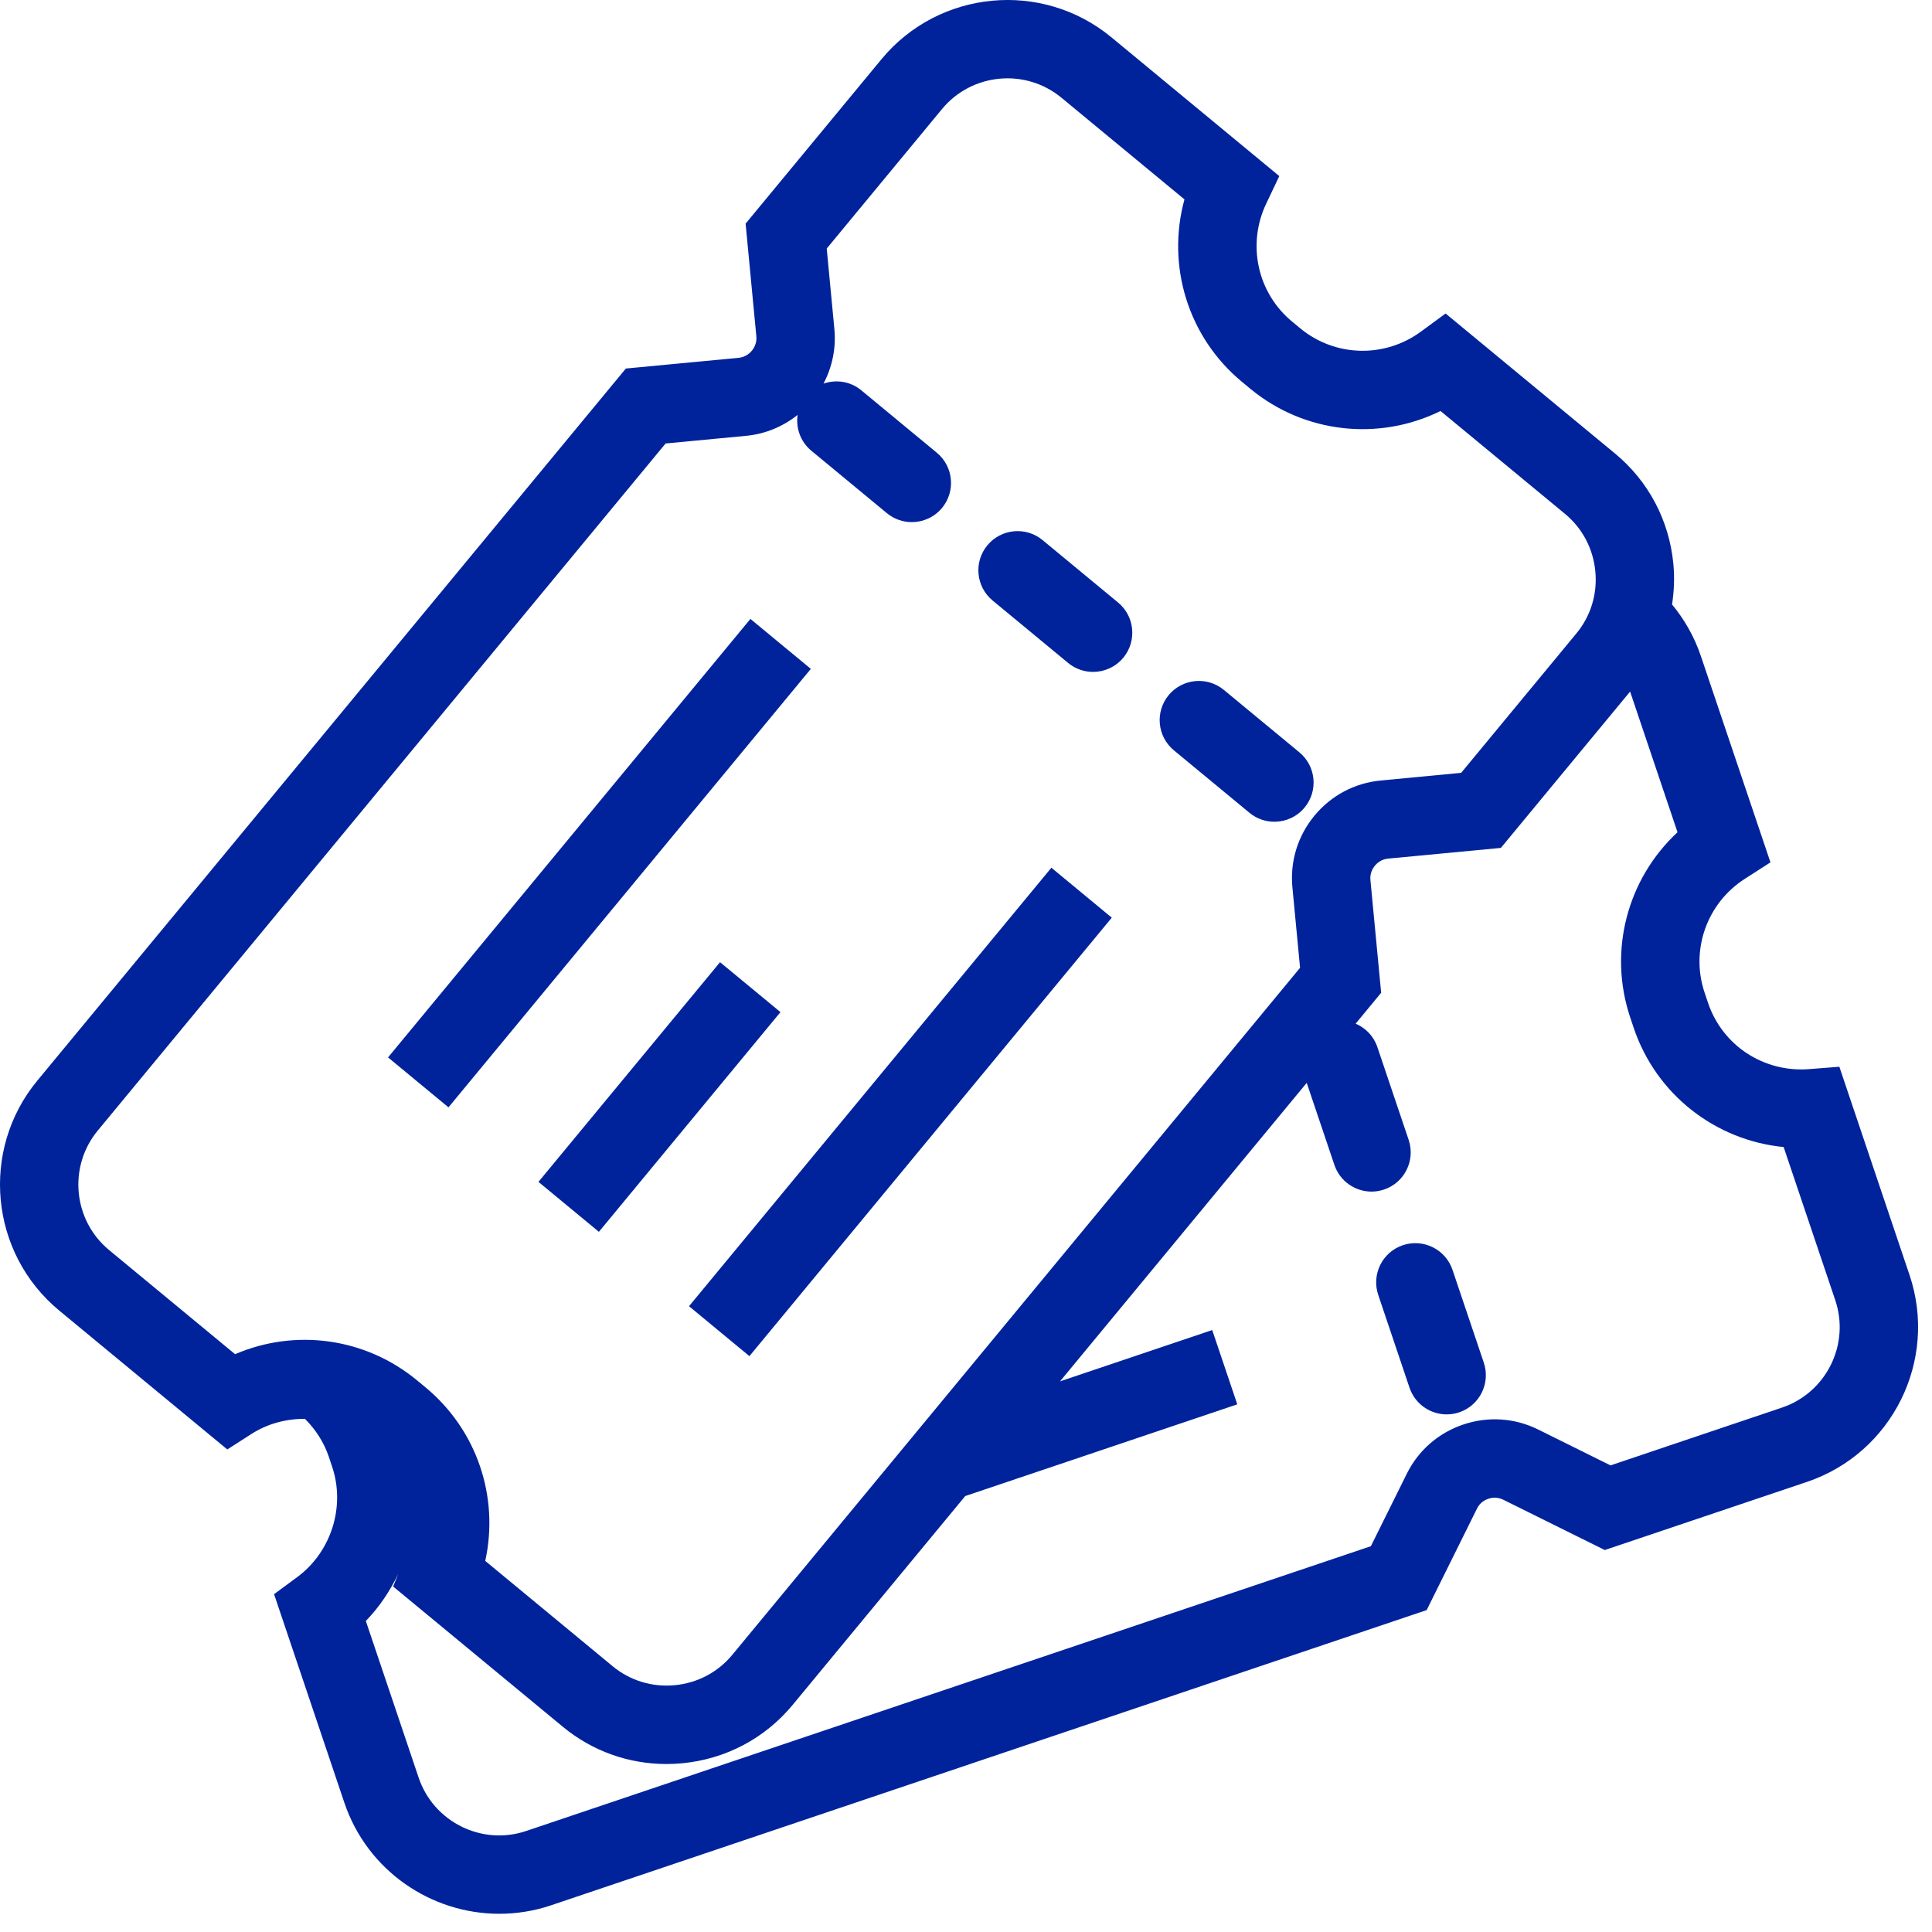
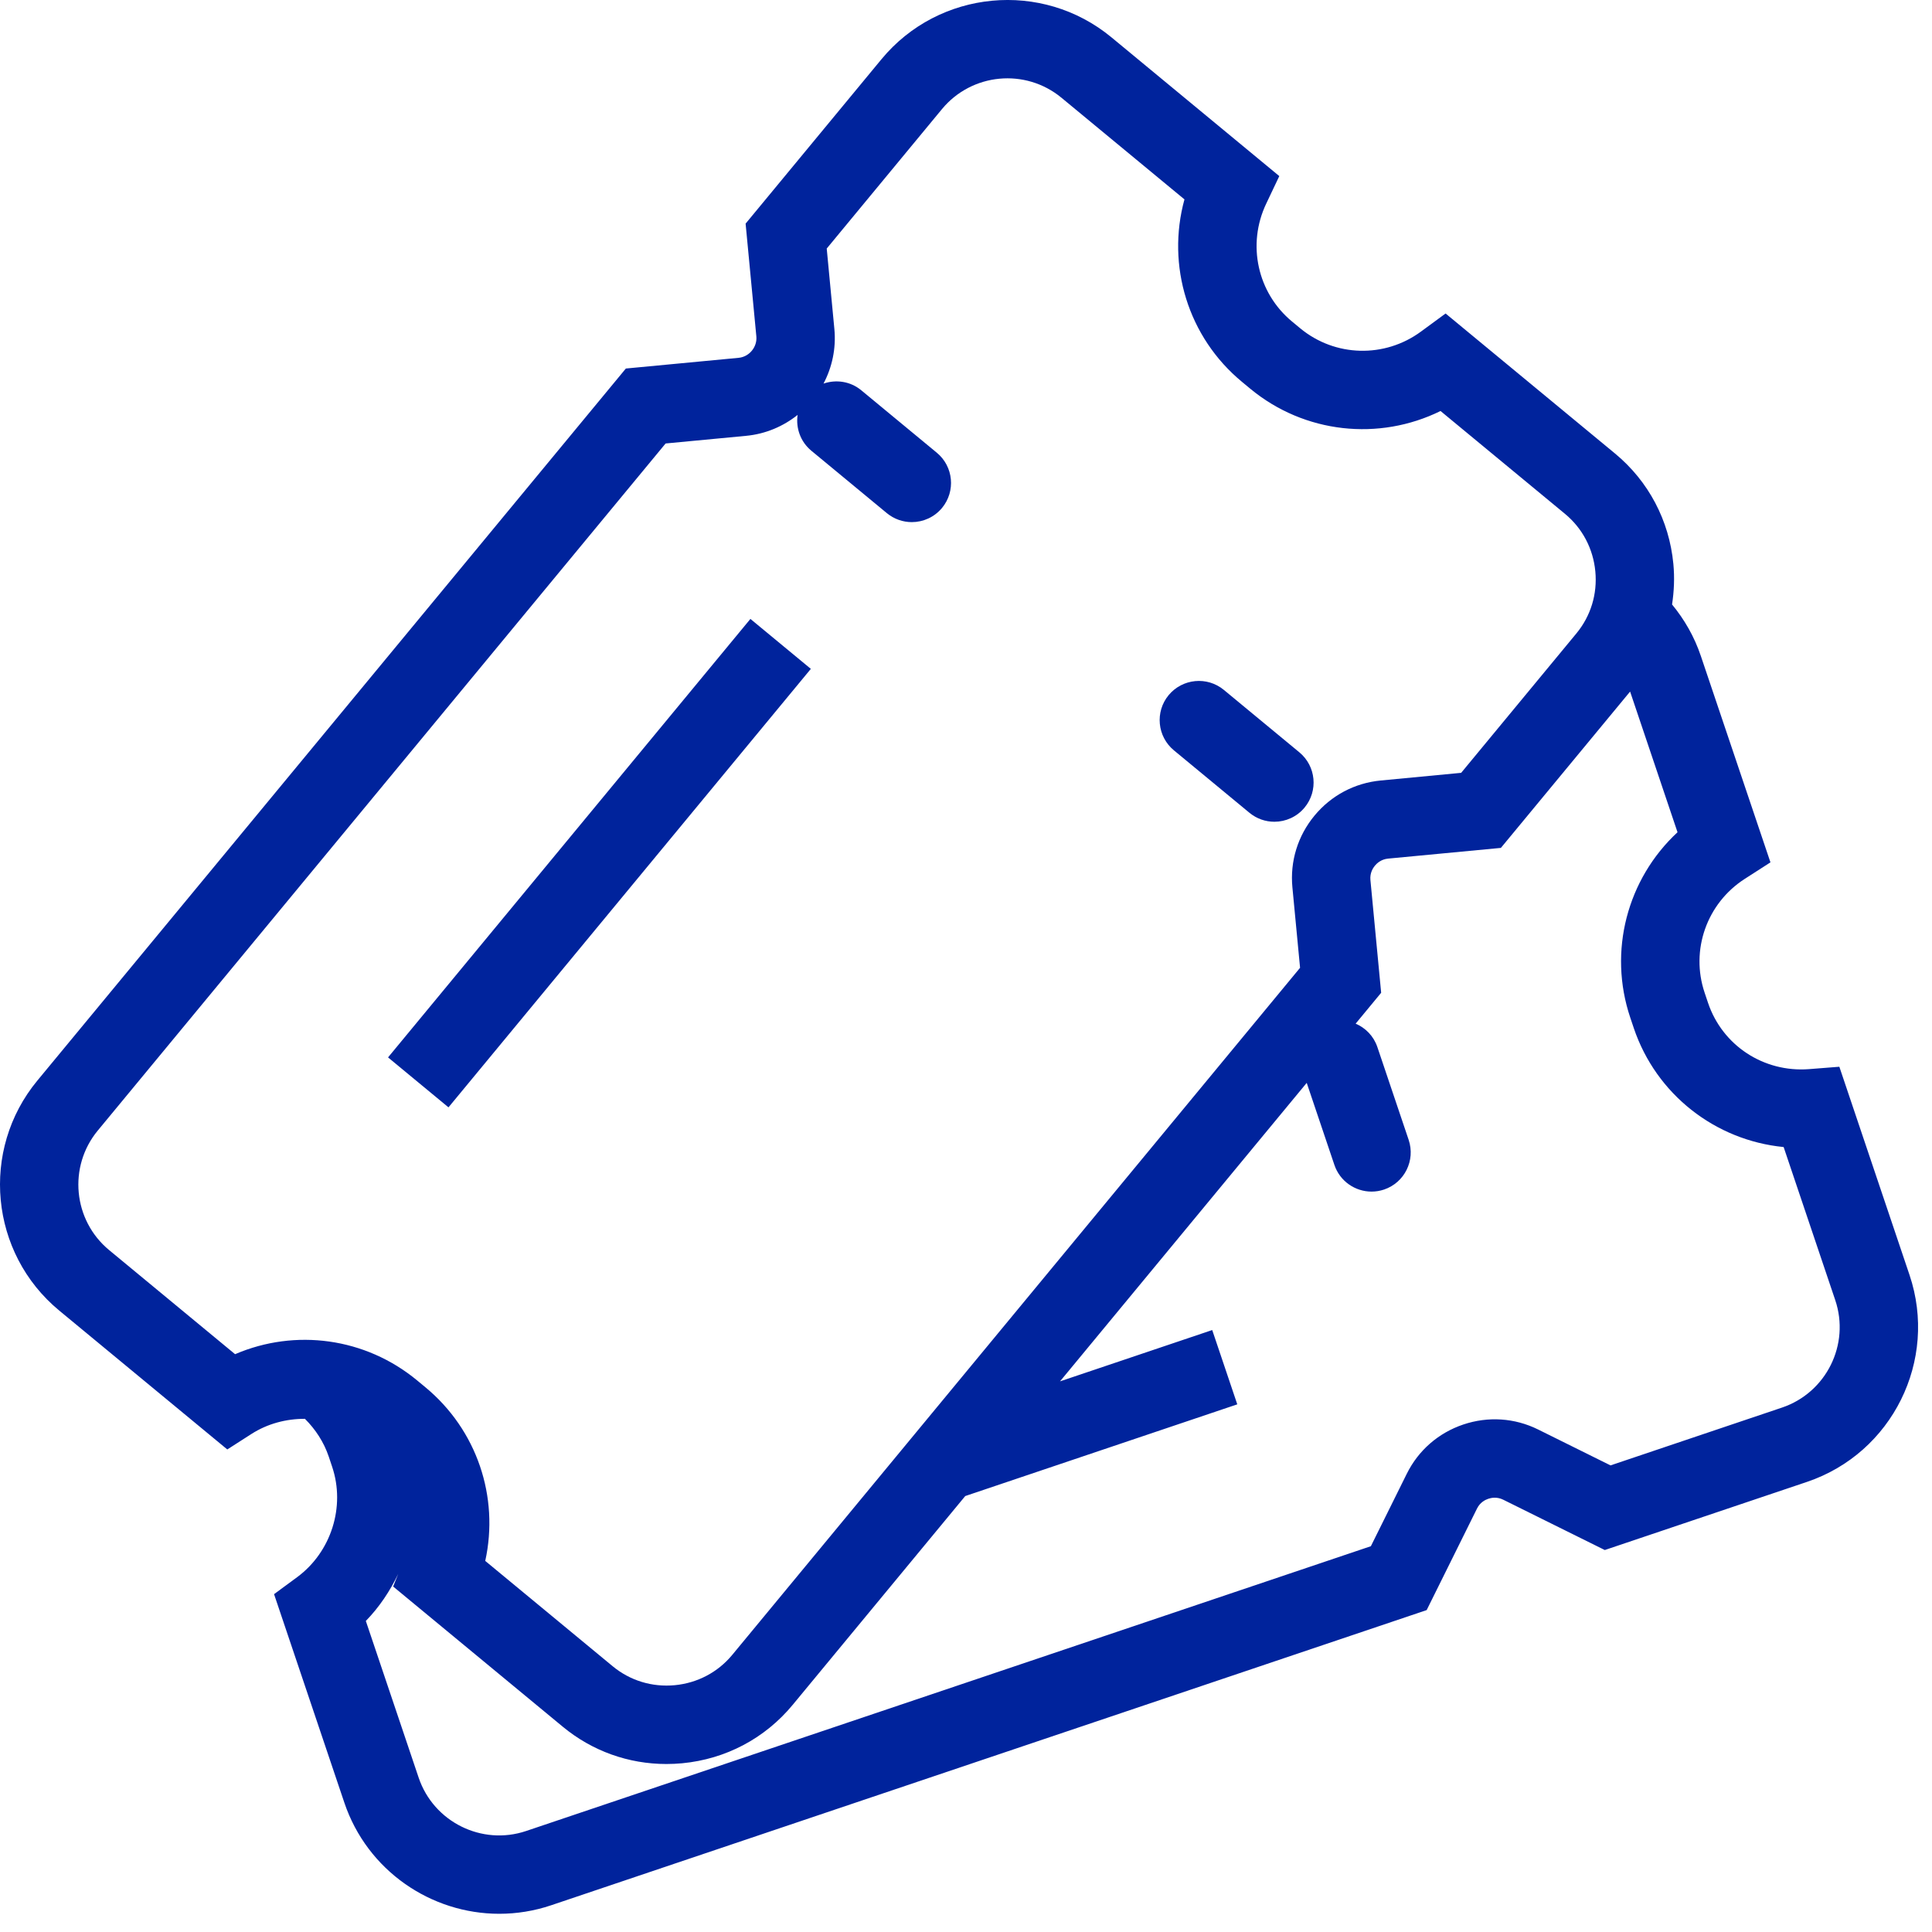
<svg xmlns="http://www.w3.org/2000/svg" width="100%" height="100%" viewBox="0 0 68 68" xml:space="preserve" style="fill-rule:evenodd;clip-rule:evenodd;stroke-linejoin:round;stroke-miterlimit:1.414;">
  <g>
    <path d="M64.739,37.546l-1.071,0.084c-1.595,0.121 -3.045,-0.834 -3.55,-2.331l-0.121,-0.36c-0.505,-1.498 0.076,-3.145 1.412,-4.005l0.905,-0.582l-2.45,-7.264c-0.229,-0.681 -0.58,-1.287 -1.013,-1.812c0.071,-0.467 0.092,-0.945 0.046,-1.428c-0.146,-1.531 -0.875,-2.912 -2.055,-3.887l-5.962,-4.927l-0.866,0.636c-1.28,0.942 -3.026,0.895 -4.246,-0.111l-0.292,-0.242c-1.218,-1.006 -1.593,-2.713 -0.91,-4.148l0.461,-0.971l-5.908,-4.884c-2.442,-2.018 -6.072,-1.673 -8.092,0.768l-4.784,5.789l0.378,3.97c0.035,0.373 -0.25,0.717 -0.622,0.753l-3.971,0.377l-20.714,25.063c-2.018,2.443 -1.673,6.073 0.769,8.092l5.917,4.89l0.848,-0.544c0.571,-0.366 1.229,-0.536 1.884,-0.534c0.372,0.369 0.666,0.819 0.838,1.327l0.12,0.359c0.474,1.406 -0.033,3.004 -1.233,3.888l-0.811,0.597l2.474,7.339c0.808,2.396 3.052,3.911 5.452,3.911c0.607,0 1.225,-0.096 1.831,-0.301l30.811,-10.388l1.772,-3.574c0.108,-0.22 0.296,-0.311 0.398,-0.344c0.101,-0.035 0.307,-0.076 0.525,0.033l3.574,1.771l7.116,-2.398c3.003,-1.013 4.622,-4.28 3.61,-7.283l-2.47,-7.329Zm-56.465,10.117l-4.433,-3.664c-1.27,-1.05 -1.449,-2.937 -0.4,-4.207l19.986,-24.183l2.832,-0.269c0.689,-0.065 1.309,-0.334 1.814,-0.736c-0.066,0.459 0.098,0.942 0.483,1.26l2.658,2.197c0.258,0.212 0.569,0.316 0.879,0.316c0.396,0 0.791,-0.171 1.064,-0.5c0.485,-0.588 0.403,-1.457 -0.185,-1.943l-2.658,-2.197c-0.384,-0.318 -0.888,-0.387 -1.329,-0.236c0.3,-0.571 0.448,-1.231 0.382,-1.921l-0.269,-2.832l4.056,-4.908c1.049,-1.269 2.935,-1.45 4.207,-0.399l4.328,3.577c-0.639,2.327 0.121,4.85 2.027,6.424l0.293,0.243c1.909,1.576 4.53,1.846 6.693,0.781l4.382,3.621c0.611,0.506 0.99,1.224 1.066,2.022c0.077,0.798 -0.161,1.574 -0.666,2.185l-4.056,4.907l-2.832,0.27c-0.915,0.087 -1.743,0.526 -2.331,1.237c-0.588,0.712 -0.864,1.607 -0.777,2.522l0.27,2.833l-19.986,24.184c-0.506,0.611 -1.224,0.99 -2.021,1.066c-0.802,0.076 -1.575,-0.162 -2.186,-0.666l-4.486,-3.708c0.495,-2.25 -0.289,-4.611 -2.11,-6.115l-0.291,-0.241c-1.82,-1.503 -4.284,-1.831 -6.404,-0.92Zm54.444,1.88l-6.033,2.034l-2.549,-1.264c-0.824,-0.408 -1.76,-0.469 -2.633,-0.175c-0.875,0.295 -1.581,0.91 -1.989,1.734l-1.264,2.549l-29.729,10.023c-1.559,0.527 -3.26,-0.316 -3.786,-1.877l-1.859,-5.515c0.477,-0.49 0.851,-1.054 1.139,-1.655l-0.178,0.443l5.97,4.934c1.036,0.857 2.314,1.313 3.647,1.313c0.185,0 0.371,-0.009 0.557,-0.026c1.533,-0.146 2.913,-0.876 3.888,-2.055l6.074,-7.35l9.575,-3.228l-0.882,-2.615l-5.357,1.806l8.683,-10.506l0.974,2.888c0.194,0.576 0.732,0.939 1.307,0.939c0.146,0 0.295,-0.023 0.441,-0.072c0.722,-0.244 1.109,-1.026 0.866,-1.749l-1.102,-3.268c-0.131,-0.386 -0.417,-0.673 -0.764,-0.822l0.898,-1.087l-0.378,-3.97c-0.023,-0.245 0.089,-0.42 0.157,-0.503c0.069,-0.082 0.22,-0.226 0.465,-0.249l3.97,-0.377l4.548,-5.502l1.669,4.951c-1.768,1.641 -2.452,4.185 -1.662,6.529l0.121,0.359l0,0.001c0.79,2.344 2.875,3.956 5.276,4.191l1.816,5.387c0.527,1.559 -0.314,3.258 -1.876,3.784Z" style="fill:#00239c;fill-rule:nonzero;" />
-     <path d="M51.123,44.694c-0.243,-0.721 -1.023,-1.109 -1.748,-0.867c-0.722,0.244 -1.109,1.026 -0.866,1.749l1.101,3.267c0.195,0.576 0.732,0.939 1.308,0.939c0.145,0 0.294,-0.023 0.441,-0.072c0.721,-0.244 1.109,-1.026 0.866,-1.749l-1.102,-3.267Z" style="fill:#00239c;fill-rule:nonzero;" />
-     <path d="M37.595,23.334c0.257,0.212 0.568,0.315 0.878,0.315c0.397,0 0.791,-0.171 1.064,-0.5c0.485,-0.587 0.403,-1.456 -0.184,-1.942l-2.659,-2.198c-0.586,-0.484 -1.456,-0.403 -1.943,0.185c-0.485,0.587 -0.402,1.456 0.185,1.942l2.659,2.198Z" style="fill:#00239c;fill-rule:nonzero;" />
    <path d="M43.976,28.607c0.257,0.212 0.568,0.316 0.878,0.316c0.397,0 0.791,-0.171 1.064,-0.501c0.485,-0.587 0.403,-1.456 -0.184,-1.942l-2.659,-2.198c-0.586,-0.484 -1.455,-0.402 -1.943,0.185c-0.485,0.587 -0.402,1.456 0.185,1.942l2.659,2.198Z" style="fill:#00239c;fill-rule:nonzero;" />
    <path d="M28.539,23.542l-2.127,-1.758l-12.754,15.433l2.127,1.758l12.754,-15.433Z" style="fill:#00239c;" />
-     <path d="M25.343,33.866l-6.391,7.732l2.127,1.758l6.391,-7.733l-2.127,-1.757Z" style="fill:#00239c;" />
-     <path d="M26.377,47.732l12.754,-15.433l-2.126,-1.758l-12.754,15.433l2.126,1.758Z" style="fill:#00239c;" />
  </g>
</svg>